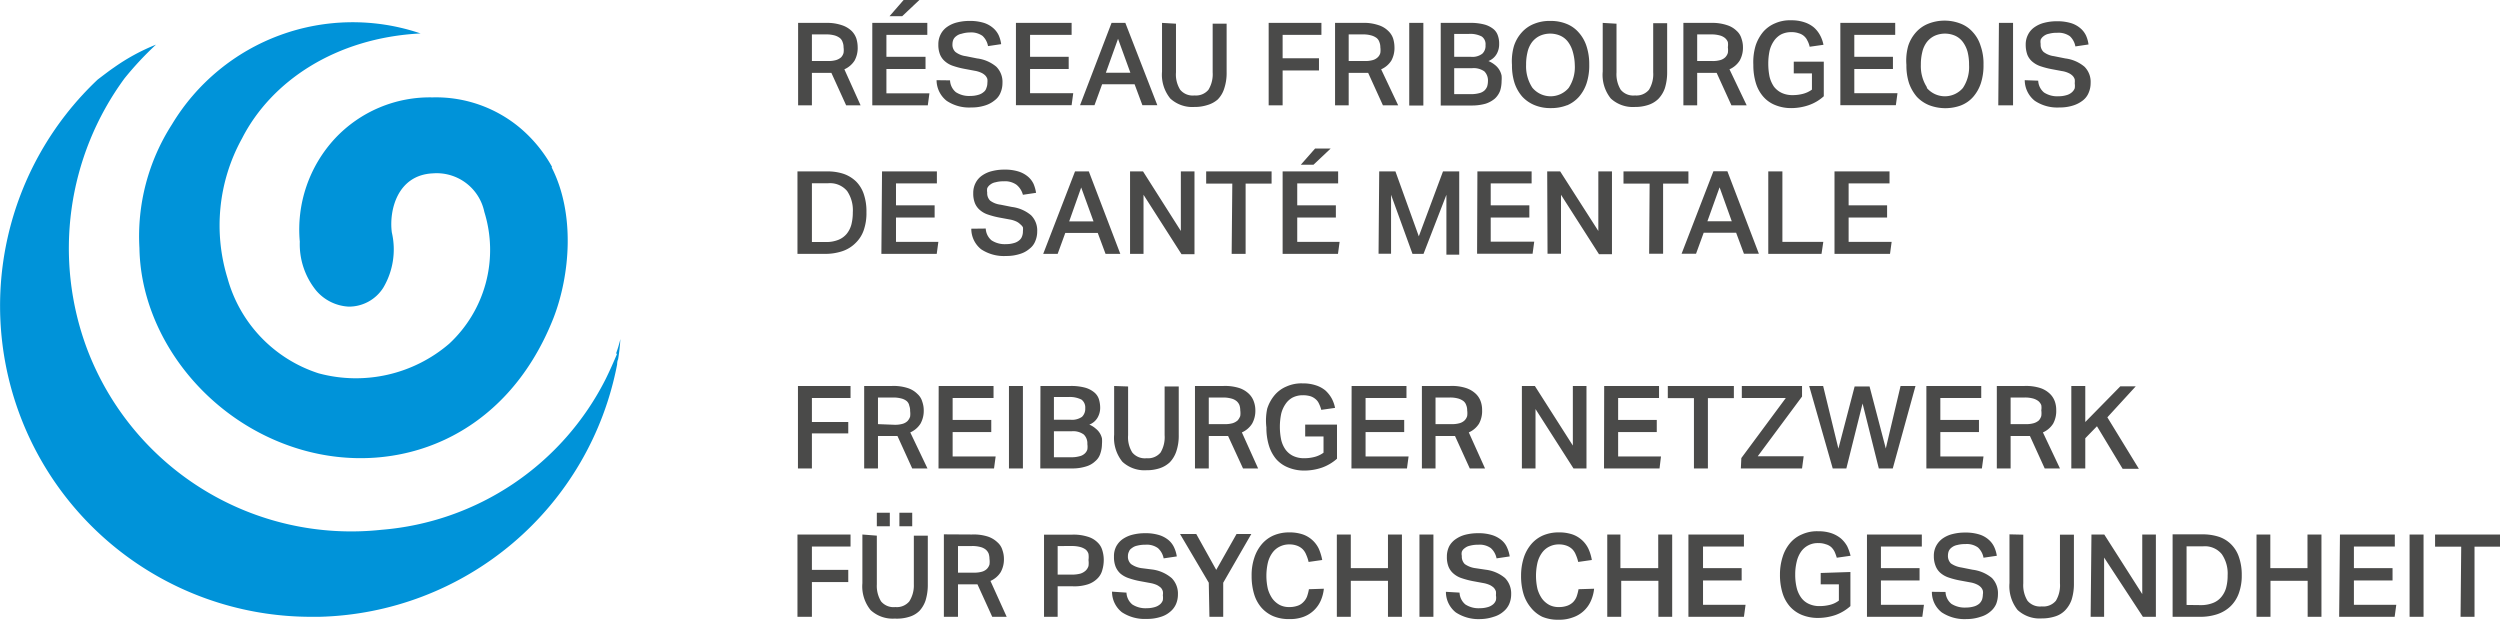
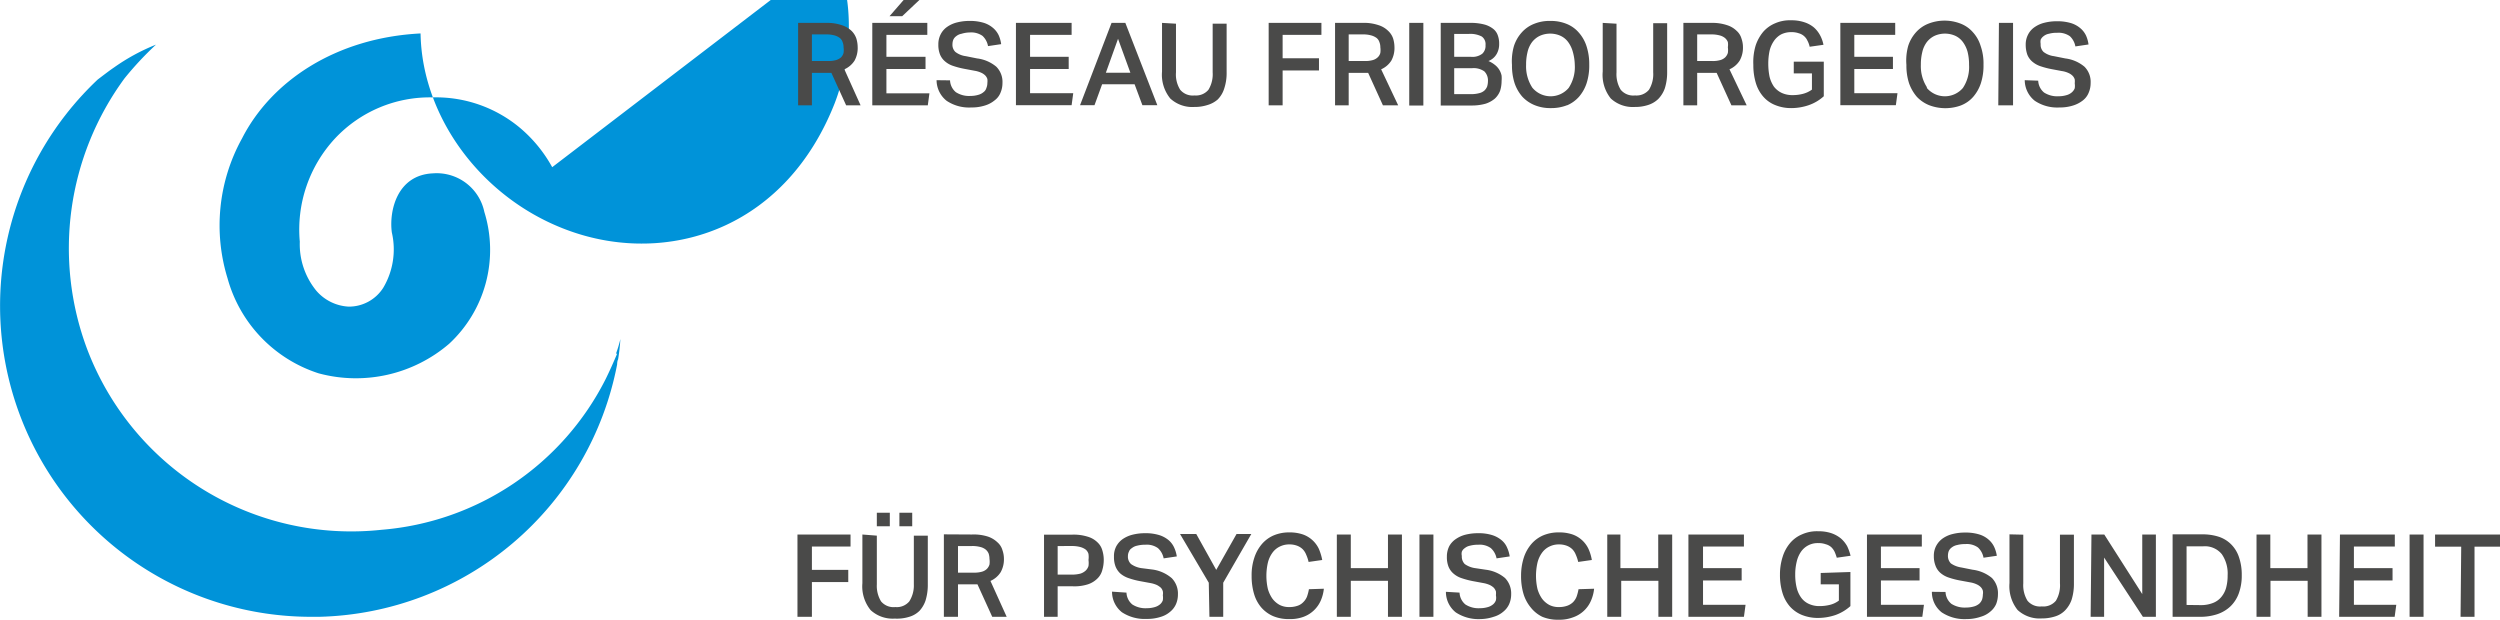
<svg xmlns="http://www.w3.org/2000/svg" viewBox="-0.02 0 154.02 38.18">
  <g fill="#0093d9">
    <path d="M38 21.79c-.22.52-.43 1-.7 1.55a17 17 0 0 1-13.82 9.3A17.4 17.4 0 0 1 5.35 21.51a17.69 17.69 0 0 1 2.3-16.68 20 20 0 0 1 1.94-2.08A12.49 12.49 0 0 0 7 4.16c-.28.19-.59.43-1 .74A19.16 19.16 0 0 0 19.2 38h.45A19.16 19.16 0 0 0 38 22.45s0-.2.06-.31a11.48 11.48 0 0 0 .14-1.25 7.71 7.71 0 0 1-.27.9" />
-     <path d="M34 10.3a8.55 8.55 0 0 0-1.91-2.36A8.07 8.07 0 0 0 26.62 6a8 8 0 0 0-6 2.53 8.25 8.25 0 0 0-2.17 6.36 4.53 4.53 0 0 0 1 3 2.82 2.82 0 0 0 2 1 2.5 2.5 0 0 0 2.14-1.16 4.63 4.63 0 0 0 .53-3.41c-.18-1.34.33-3.54 2.53-3.64a3 3 0 0 1 3.17 2.38 7.88 7.88 0 0 1-2.17 8.12A8.82 8.82 0 0 1 19.61 23 8.53 8.53 0 0 1 14 17.15a11.07 11.07 0 0 1 .89-8.62c1.79-3.51 5.75-6.2 11-6.47a13 13 0 0 0-15.32 5.61 12.74 12.74 0 0 0-2 7.61c.09 5.47 4.22 10.76 10 12.43s12.55-.62 15.51-8.12c1-2.58 1.37-6.38-.12-9.29" />
+     <path d="M34 10.3a8.55 8.55 0 0 0-1.91-2.36A8.07 8.07 0 0 0 26.62 6a8 8 0 0 0-6 2.53 8.25 8.25 0 0 0-2.17 6.36 4.53 4.53 0 0 0 1 3 2.82 2.82 0 0 0 2 1 2.5 2.5 0 0 0 2.14-1.16 4.63 4.63 0 0 0 .53-3.41c-.18-1.34.33-3.54 2.53-3.64a3 3 0 0 1 3.17 2.38 7.88 7.88 0 0 1-2.17 8.12A8.82 8.82 0 0 1 19.61 23 8.53 8.53 0 0 1 14 17.15a11.07 11.07 0 0 1 .89-8.62c1.79-3.51 5.75-6.2 11-6.47c.09 5.47 4.22 10.76 10 12.43s12.55-.62 15.51-8.12c1-2.58 1.37-6.38-.12-9.29" />
  </g>
  <g fill="#4a4a49">
    <path d="M124.72 4.94a1.63 1.63 0 0 0 .62 1.27 2.48 2.48 0 0 0 1.53.41 2.64 2.64 0 0 0 .83-.12 1.86 1.86 0 0 0 .61-.32 1.14 1.14 0 0 0 .35-.47 1.5 1.5 0 0 0 .12-.6 1.32 1.32 0 0 0-.38-1 2.27 2.27 0 0 0-1.18-.51l-.7-.14a1.33 1.33 0 0 1-.64-.26.61.61 0 0 1-.18-.49.75.75 0 0 1 0-.26.55.55 0 0 1 .18-.22.72.72 0 0 1 .33-.15 1.78 1.78 0 0 1 .51-.06 1.21 1.21 0 0 1 .78.21 1.13 1.13 0 0 1 .34.63l.81-.12a2 2 0 0 0-.15-.54 1.34 1.34 0 0 0-.34-.45 1.64 1.64 0 0 0-.57-.32 2.86 2.86 0 0 0-.89-.12 3 3 0 0 0-.76.09 1.8 1.8 0 0 0-.61.27 1.23 1.23 0 0 0-.4.45 1.32 1.32 0 0 0-.15.64 1.81 1.81 0 0 0 .1.61 1.1 1.1 0 0 0 .31.43 1.51 1.51 0 0 0 .5.28 4.9 4.9 0 0 0 .69.18l.64.12a1.47 1.47 0 0 1 .4.12.84.84 0 0 1 .25.17.56.56 0 0 1 .13.22 1 1 0 0 1 0 .24 1.06 1.06 0 0 1 0 .31.64.64 0 0 1-.18.25.81.81 0 0 1-.32.17 1.64 1.64 0 0 1-.49.07 1.49 1.49 0 0 1-.9-.23 1 1 0 0 1-.36-.73Zm-1.63 1.55h.91V1.41h-.87Zm-4.4-1.12a2.39 2.39 0 0 1-.37-1.37 3.2 3.2 0 0 1 .09-.8 1.63 1.63 0 0 1 .28-.61 1.34 1.34 0 0 1 .47-.38 1.56 1.56 0 0 1 1.29 0 1.22 1.22 0 0 1 .46.38 1.82 1.82 0 0 1 .29.61 3.2 3.2 0 0 1 .09.8 2.32 2.32 0 0 1-.38 1.42 1.46 1.46 0 0 1-2.22 0m2.11 1.07a1.93 1.93 0 0 0 .75-.53 2.45 2.45 0 0 0 .47-.84 3.54 3.54 0 0 0 .16-1.13 3.29 3.29 0 0 0-.18-1.17 2.17 2.17 0 0 0-.47-.83 1.93 1.93 0 0 0-.75-.53 2.73 2.73 0 0 0-2 0 2 2 0 0 0-.76.53 2.31 2.31 0 0 0-.48.84 3.35 3.35 0 0 0-.11 1.17 3.52 3.52 0 0 0 .16 1.12 2.64 2.64 0 0 0 .48.84 2.14 2.14 0 0 0 .76.52 2.79 2.79 0 0 0 2 0m-7.47 0h3.42l.1-.74h-2.66V4.25h2.38V3.5h-2.38V2.15h2.52v-.74h-3.38Zm-2.87-2.68v.72h1.12v1a1.62 1.62 0 0 1-.55.26 2.49 2.49 0 0 1-.64.08 1.55 1.55 0 0 1-.68-.14 1.34 1.34 0 0 1-.47-.38 1.89 1.89 0 0 1-.27-.61 4 4 0 0 1-.08-.81 3.84 3.84 0 0 1 .08-.79 1.8 1.8 0 0 1 .27-.61 1.3 1.3 0 0 1 .44-.4 1.38 1.38 0 0 1 .62-.14 1.33 1.33 0 0 1 .47.07.82.82 0 0 1 .53.45 1.42 1.42 0 0 1 .14.38l.85-.12a2.08 2.08 0 0 0-.21-.59 1.75 1.75 0 0 0-.38-.48 1.76 1.76 0 0 0-.59-.32 2.47 2.47 0 0 0-.81-.12 2.27 2.27 0 0 0-1 .19 2 2 0 0 0-.73.53 2.6 2.6 0 0 0-.46.84A3.57 3.57 0 0 0 108 4a3.75 3.75 0 0 0 .15 1.1 2.26 2.26 0 0 0 .45.84 1.9 1.9 0 0 0 .74.53 2.57 2.57 0 0 0 1 .19 3.34 3.34 0 0 0 1.07-.18 2.7 2.7 0 0 0 .93-.55V3.8Zm-6.8-2.39v5.08h.85v-2h1.2l.91 2h.94l-1.06-2.22a1.42 1.42 0 0 0 .63-.54 1.62 1.62 0 0 0 .2-.83 1.58 1.58 0 0 0-.09-.52 1 1 0 0 0-.3-.48 1.47 1.47 0 0 0-.59-.35 2.84 2.84 0 0 0-.95-.14Zm.85 2.35V2.12h.87a1.88 1.88 0 0 1 .51.06.85.85 0 0 1 .33.16.64.64 0 0 1 .18.25 1.07 1.07 0 0 1 0 .32 1.25 1.25 0 0 1 0 .35.67.67 0 0 1-.16.27.72.72 0 0 1-.3.17 1.68 1.68 0 0 1-.49.06Zm-5.82-2.35v3a2.32 2.32 0 0 0 .5 1.66 2 2 0 0 0 1.48.52 2.55 2.55 0 0 0 .81-.12 1.59 1.59 0 0 0 .63-.37 1.8 1.8 0 0 0 .41-.67 3.26 3.26 0 0 0 .14-1v-3h-.86v3.03a1.83 1.83 0 0 1-.26 1.07 1 1 0 0 1-.86.35 1 1 0 0 1-.88-.35 1.83 1.83 0 0 1-.26-1.07v-3Zm-4.33 4A2.39 2.39 0 0 1 94 4a3.2 3.2 0 0 1 .09-.8 1.63 1.63 0 0 1 .28-.61 1.34 1.34 0 0 1 .47-.38 1.56 1.56 0 0 1 1.29 0 1.22 1.22 0 0 1 .46.38 1.82 1.82 0 0 1 .29.61A3.2 3.2 0 0 1 97 4a2.32 2.32 0 0 1-.38 1.42 1.46 1.46 0 0 1-2.22 0m2.12 1.07a2.06 2.06 0 0 0 .74-.53 2.45 2.45 0 0 0 .47-.84 3.54 3.54 0 0 0 .16-1.13 3.57 3.57 0 0 0-.16-1.12 2.33 2.33 0 0 0-.49-.87 1.93 1.93 0 0 0-.75-.53 2.55 2.55 0 0 0-1-.18 2.5 2.5 0 0 0-1 .18 2 2 0 0 0-.76.53 2.31 2.31 0 0 0-.48.84A3.35 3.35 0 0 0 93.13 4a3.52 3.52 0 0 0 .16 1.12 2.46 2.46 0 0 0 .48.84 2.14 2.14 0 0 0 .76.52 2.55 2.55 0 0 0 1 .18 2.66 2.66 0 0 0 1-.18m-6.96-.68V4.2h1.11a1.14 1.14 0 0 1 .75.2.79.79 0 0 1 .22.59 1.21 1.21 0 0 1-.05.34.7.7 0 0 1-.17.25.74.74 0 0 1-.32.16 1.88 1.88 0 0 1-.51.06Zm0-2.3V2.09h.9a1.52 1.52 0 0 1 .8.16.58.58 0 0 1 .23.53.66.66 0 0 1-.2.53 1 1 0 0 1-.7.19Zm-.83 3h1.89a3.12 3.12 0 0 0 .87-.11 1.69 1.69 0 0 0 .58-.32 1.27 1.27 0 0 0 .32-.48 2 2 0 0 0 .09-.6 1.84 1.84 0 0 0 0-.33 1.12 1.12 0 0 0-.41-.66 1.7 1.7 0 0 0-.4-.24 1 1 0 0 0 .52-.46 1.2 1.2 0 0 0 .14-.59 1.46 1.46 0 0 0-.08-.52.87.87 0 0 0-.26-.39 1.52 1.52 0 0 0-.57-.29 3.32 3.32 0 0 0-.91-.1h-1.78Zm-1.94 0h.87V1.41h-.87Zm-4.57-5.09v5.08h.84v-2h1.2l.91 2h.94l-1.05-2.22a1.42 1.42 0 0 0 .63-.54 1.62 1.62 0 0 0 .19-.83 1.88 1.88 0 0 0-.08-.52 1.14 1.14 0 0 0-.31-.48 1.47 1.47 0 0 0-.59-.35 2.8 2.8 0 0 0-1-.14Zm.84 2.35V2.12h.87a1.78 1.78 0 0 1 .51.06 1 1 0 0 1 .34.16.53.53 0 0 1 .17.25.83.83 0 0 1 .06.32 1.23 1.23 0 0 1 0 .35.57.57 0 0 1-.16.27.72.72 0 0 1-.3.17 1.65 1.65 0 0 1-.48.06Zm-4.93-2.35v5.08H79V4.34h2.24v-.75H79V2.15h2.39v-.74Zm-6.57 0v3a2.32 2.32 0 0 0 .51 1.66 2 2 0 0 0 1.48.52 2.55 2.55 0 0 0 .81-.12 1.67 1.67 0 0 0 .63-.34 1.67 1.67 0 0 0 .4-.67 3 3 0 0 0 .15-1v-3h-.86v3a1.83 1.83 0 0 1-.26 1.07 1 1 0 0 1-.86.35 1 1 0 0 1-.88-.35 1.76 1.76 0 0 1-.26-1.07v-3Zm-3.46 3.07.75-2.09.76 2.09Zm-1.59 2h.89l.47-1.29h2l.48 1.29h.92l-1.97-5.07h-.85Zm-3.95 0H66l.1-.74h-2.66V4.25h2.38V3.5h-2.38V2.15H66v-.74h-3.43Zm-4.89-1.54a1.63 1.63 0 0 0 .62 1.27 2.48 2.48 0 0 0 1.53.41 2.64 2.64 0 0 0 .83-.12 1.71 1.71 0 0 0 .6-.32 1.08 1.08 0 0 0 .36-.47 1.5 1.5 0 0 0 .12-.6 1.32 1.32 0 0 0-.38-1 2.27 2.27 0 0 0-1.18-.51l-.7-.14a1.33 1.33 0 0 1-.64-.26.61.61 0 0 1-.18-.49.75.75 0 0 1 .05-.26.55.55 0 0 1 .18-.22.72.72 0 0 1 .33-.15 1.78 1.78 0 0 1 .51-.08 1.21 1.21 0 0 1 .78.21 1.13 1.13 0 0 1 .34.63l.81-.12a2 2 0 0 0-.15-.54 1.34 1.34 0 0 0-.34-.45 1.64 1.64 0 0 0-.57-.32 2.86 2.86 0 0 0-.89-.12 3 3 0 0 0-.76.09 1.8 1.8 0 0 0-.61.27 1.23 1.23 0 0 0-.4.45 1.32 1.32 0 0 0-.15.64 1.59 1.59 0 0 0 .1.61 1.1 1.1 0 0 0 .31.43 1.42 1.42 0 0 0 .5.28 4.9 4.9 0 0 0 .69.18l.64.12a1.59 1.59 0 0 1 .4.12.84.84 0 0 1 .25.17.56.56 0 0 1 .13.22 1 1 0 0 1 0 .24.81.81 0 0 1-.06.31.47.47 0 0 1-.17.25.81.81 0 0 1-.32.17 1.64 1.64 0 0 1-.49.07 1.49 1.49 0 0 1-.9-.23 1 1 0 0 1-.36-.73ZM55.65 0l-.87 1h.78l1.06-1Zm-1.93 6.49h3.42l.1-.74h-2.65v-1.5H57V3.5h-2.41V2.15h2.52v-.74h-3.39Zm-4.57-5.08v5.08H50v-2h1.2l.91 2H53l-1-2.22a1.42 1.42 0 0 0 .63-.54 1.62 1.62 0 0 0 .19-.83 1.88 1.88 0 0 0-.08-.52 1.22 1.22 0 0 0-.3-.48 1.59 1.59 0 0 0-.6-.35 2.8 2.8 0 0 0-.95-.14ZM50 3.76V2.12h.87a1.9 1.9 0 0 1 .52.06 1 1 0 0 1 .33.16.53.53 0 0 1 .17.25.83.83 0 0 1 .06.32 1.23 1.23 0 0 1 0 .35.65.65 0 0 1-.15.27.83.83 0 0 1-.31.17 1.65 1.65 0 0 1-.48.06Z" />
-     <path d="M127.59 28.86h.86V27l.72-.74 1.58 2.62h1l-1.94-3.17 1.75-1.91h-.95l-2.16 2.2v-2.22h-.86ZM123 23.78v5.08h.85v-2h1.19l.91 2h.94l-1.05-2.22a1.42 1.42 0 0 0 .63-.54 1.62 1.62 0 0 0 .19-.83 1.57 1.57 0 0 0-.08-.52 1.22 1.22 0 0 0-.3-.48 1.56 1.56 0 0 0-.59-.36 2.87 2.87 0 0 0-1-.13Zm.85 2.35v-1.64h.86a1.9 1.9 0 0 1 .52.06 1 1 0 0 1 .33.16.64.64 0 0 1 .18.25 1 1 0 0 1 0 .32 1.23 1.23 0 0 1 0 .35.72.72 0 0 1-.15.27.83.83 0 0 1-.31.17 1.61 1.61 0 0 1-.48.06Zm-5.19 2.73h3.42l.1-.74h-2.66v-1.5h2.38v-.75h-2.38v-1.35h2.52v-.74h-3.38Zm-7.22-5.08 1.45 5.08h.84l1-4 1 4h.86l1.4-5.08h-.92l-.91 3.85-1-3.82h-.92l-1 3.83-.94-3.86Zm-4.21 5.08H111l.1-.75h-2.83l2.73-3.68v-.65h-3.71v.74H110l-2.74 3.7Zm-2.89 0h.86v-4.33h1.6v-.75h-4.07v.75h1.61Zm-5.54 0h3.42l.09-.74h-2.64v-1.5h2.38v-.75h-2.38v-1.35h2.52v-.74h-3.38Zm-5.06 0h.84V25.2l2.34 3.66h.8v-5.08h-.84v3.67l-2.34-3.67h-.8Zm-6.16-5.08v5.08h.84v-2h1.2l.91 2h.94l-1-2.22a1.42 1.42 0 0 0 .63-.54 1.62 1.62 0 0 0 .19-.83 1.57 1.57 0 0 0-.08-.52 1.22 1.22 0 0 0-.3-.48 1.6 1.6 0 0 0-.6-.36 2.79 2.79 0 0 0-1-.13Zm.84 2.35v-1.64h.87a1.9 1.9 0 0 1 .52.06 1 1 0 0 1 .33.16.53.53 0 0 1 .17.25.79.79 0 0 1 .06.32 1.23 1.23 0 0 1 0 .35.63.63 0 0 1-.16.27.72.72 0 0 1-.3.17 1.65 1.65 0 0 1-.48.06Zm-5.18 2.73h3.42l.1-.74h-2.65v-1.5h2.38v-.75h-2.38v-1.35h2.52v-.74h-3.38Zm-2.85-2.7v.73h1.13v1a1.62 1.62 0 0 1-.55.26 2.49 2.49 0 0 1-.64.08 1.55 1.55 0 0 1-.68-.14 1.26 1.26 0 0 1-.47-.39 1.71 1.71 0 0 1-.27-.61 4 4 0 0 1 0-1.59 1.8 1.8 0 0 1 .27-.61 1.21 1.21 0 0 1 .44-.4 1.38 1.38 0 0 1 .62-.14 1.63 1.63 0 0 1 .47.06.92.92 0 0 1 .32.18.74.74 0 0 1 .21.28 1.88 1.88 0 0 1 .14.38l.85-.12a2.08 2.08 0 0 0-.21-.59 2 2 0 0 0-.38-.48 1.76 1.76 0 0 0-.59-.32 2.47 2.47 0 0 0-.81-.12 2.24 2.24 0 0 0-1 .19 1.94 1.94 0 0 0-.73.53 2.43 2.43 0 0 0-.46.84 3.52 3.52 0 0 0-.05 1.15 3.75 3.75 0 0 0 .15 1.1 2.4 2.4 0 0 0 .44.84 1.93 1.93 0 0 0 .75.53 2.56 2.56 0 0 0 1 .19 3.35 3.35 0 0 0 1.08-.18 2.8 2.8 0 0 0 .93-.55v-2.1Zm-6.79-2.38v5.08h.85v-2h1.19l.92 2h.93l-1-2.22a1.42 1.42 0 0 0 .63-.54 1.62 1.62 0 0 0 .2-.83 1.58 1.58 0 0 0-.09-.52 1.22 1.22 0 0 0-.3-.48 1.56 1.56 0 0 0-.59-.36 2.87 2.87 0 0 0-1-.13Zm.85 2.35v-1.64h.87a1.88 1.88 0 0 1 .51.06.85.85 0 0 1 .33.16.64.64 0 0 1 .18.25 1 1 0 0 1 .05.32 1.25 1.25 0 0 1 0 .35.92.92 0 0 1-.16.27.87.87 0 0 1-.3.17 1.68 1.68 0 0 1-.49.06Zm-5.83-2.35v3a2.33 2.33 0 0 0 .51 1.67 2 2 0 0 0 1.48.52 2.55 2.55 0 0 0 .81-.12 1.67 1.67 0 0 0 .63-.37 1.79 1.79 0 0 0 .4-.67 3 3 0 0 0 .15-1v-3h-.87v3a1.84 1.84 0 0 1-.25 1.07 1 1 0 0 1-.86.35 1 1 0 0 1-.88-.35 1.76 1.76 0 0 1-.26-1.07v-3Zm-3.71 4.39v-1.6H66a1.1 1.1 0 0 1 .75.2.76.76 0 0 1 .22.59 1.14 1.14 0 0 1 0 .33.56.56 0 0 1-.17.26.69.69 0 0 1-.32.16 1.78 1.78 0 0 1-.51.06Zm0-2.31v-1.4h.89a1.59 1.59 0 0 1 .81.16.61.61 0 0 1 .23.53.69.69 0 0 1-.2.53 1.08 1.08 0 0 1-.71.18Zm-.84 3H66a2.79 2.79 0 0 0 .88-.12 1.37 1.37 0 0 0 .57-.32 1 1 0 0 0 .32-.48 1.87 1.87 0 0 0 .1-.59 2.09 2.09 0 0 0 0-.34 1.06 1.06 0 0 0-.38-.6 1.37 1.37 0 0 0-.4-.25 1 1 0 0 0 .52-.45 1.2 1.2 0 0 0 .15-.59 1.84 1.84 0 0 0-.08-.53.91.91 0 0 0-.29-.42 1.52 1.52 0 0 0-.57-.29 3.27 3.27 0 0 0-.91-.1h-1.83Zm-1.93 0H63v-5.08h-.86Zm-4.34 0h3.42l.1-.74h-2.65v-1.5h2.38v-.75h-2.38v-1.35h2.52v-.74h-3.38Zm-4.58-5.08v5.08h.85v-2h1.2l.91 2h.94l-1.06-2.22a1.42 1.42 0 0 0 .63-.54 1.62 1.62 0 0 0 .2-.83 1.58 1.58 0 0 0-.09-.52 1 1 0 0 0-.3-.48 1.48 1.48 0 0 0-.59-.36 2.83 2.83 0 0 0-1-.13Zm.85 2.35v-1.64H55a1.88 1.88 0 0 1 .51.06.85.85 0 0 1 .33.16.49.49 0 0 1 .16.29.8.8 0 0 1 .05.32 1.25 1.25 0 0 1 0 .35.74.74 0 0 1-.16.27.72.72 0 0 1-.3.17 1.68 1.68 0 0 1-.49.06Zm-4.93-2.35v5.08H50V26.7h2.24V26H50v-1.48h2.38v-.74Z" />
-     <path d="M113 15.64h3.42l.1-.74h-2.65v-1.5h2.37v-.75h-2.37V11.3h2.52v-.74H113Zm-4.08-5.08v5.08h3.28l.11-.74h-2.52v-4.34Zm-3.75 3.07.75-2.09.75 2.09Zm-1.59 2h.89l.47-1.29h2l.48 1.29h.92l-1.94-5.08h-.86Zm-2 0h.86v-4.32H104v-.75h-4v.75h1.61Zm-6.26 0h.83V12l2.34 3.66h.8v-5.1h-.84v3.67l-2.35-3.67h-.8Zm-4.34 0h3.42l.1-.74h-2.68V13.4h2.38v-.75h-2.38V11.3h2.52v-.74H91Zm-6.07 0h.77V12L87 15.64h.68L89.09 12v3.69h.79v-5.13h-1l-1.49 4-1.44-4h-1ZM81 9.15l-.88 1h.78l1.06-1Zm-2 6.49h3.41l.1-.74H79.9v-1.5h2.38v-.75H79.9V11.3h2.52v-.74H79Zm-3.14 0h.86v-4.33h1.6v-.75h-4.03v.75h1.61Zm-6.26 0h.83V12l2.34 3.66h.8v-5.1h-.84v3.67l-2.33-3.67h-.8Zm-3.75-2 .74-2.09.76 2.09Zm-1.6 2h.89l.47-1.29h2l.48 1.29H69l-1.94-5.08h-.85Zm-4.43-1.55a1.61 1.61 0 0 0 .61 1.27 2.53 2.53 0 0 0 1.54.41 2.64 2.64 0 0 0 .83-.12 1.57 1.57 0 0 0 .6-.32 1.08 1.08 0 0 0 .36-.47 1.5 1.5 0 0 0 .12-.6 1.32 1.32 0 0 0-.38-1 2.27 2.27 0 0 0-1.18-.51l-.7-.14a1.34 1.34 0 0 1-.64-.25.65.65 0 0 1-.18-.5.75.75 0 0 1 0-.26.55.55 0 0 1 .18-.22.72.72 0 0 1 .33-.15 1.78 1.78 0 0 1 .51-.06 1.21 1.21 0 0 1 .78.21 1.19 1.19 0 0 1 .4.62l.81-.12a2.39 2.39 0 0 0-.15-.54 1.34 1.34 0 0 0-.34-.45 1.69 1.69 0 0 0-.58-.32 2.75 2.75 0 0 0-.88-.12 3 3 0 0 0-.76.09 1.8 1.8 0 0 0-.61.27 1.23 1.23 0 0 0-.4.45 1.32 1.32 0 0 0-.15.64 1.59 1.59 0 0 0 .1.61 1.1 1.1 0 0 0 .31.43 1.42 1.42 0 0 0 .5.28 5.13 5.13 0 0 0 .68.18l.65.12a1.59 1.59 0 0 1 .4.12.84.84 0 0 1 .25.17.71.71 0 0 1 .17.19 1 1 0 0 1 0 .24.81.81 0 0 1-.05.31.53.53 0 0 1-.17.25.81.81 0 0 1-.32.17 1.64 1.64 0 0 1-.49.07 1.49 1.49 0 0 1-.9-.23 1 1 0 0 1-.36-.73Zm-5.54 1.55h3.41l.1-.74h-2.61v-1.5h2.38v-.75h-2.38V11.3h2.52v-.74h-3.38Zm-5.17-5.08v5.08h1.66a3.33 3.33 0 0 0 1.09-.16 2.07 2.07 0 0 0 .81-.49 2 2 0 0 0 .52-.8 3.18 3.18 0 0 0 .17-1.12 3.31 3.31 0 0 0-.16-1.1 2 2 0 0 0-.48-.79 2.08 2.08 0 0 0-.77-.47 3.11 3.11 0 0 0-1-.15Zm.89 4.35v-3.62h1a1.37 1.37 0 0 1 1.17.48 2.1 2.1 0 0 1 .35 1.31 3 3 0 0 1-.09.76 1.54 1.54 0 0 1-.29.57 1.3 1.3 0 0 1-.52.37 2 2 0 0 1-.77.13Z" />
    <path d="M151.57 38h.86v-4.32H154v-.75h-4v.75h1.61Zm-3.14 0h.86v-5.07h-.86Zm-4.34 0h3.42l.1-.74H145v-1.5h2.38V35H145v-1.33h2.52v-.74h-3.38ZM139 38h.86v-2.22h2.29V38h.85v-5.07h-.86V35h-2.29v-2.07H139Zm-5.17-5.08V38h1.67a3.31 3.31 0 0 0 1.08-.16 2.19 2.19 0 0 0 .82-.49 2.12 2.12 0 0 0 .51-.8 3.17 3.17 0 0 0 .18-1.12 3.3 3.3 0 0 0-.17-1.1 2 2 0 0 0-.48-.79 1.92 1.92 0 0 0-.76-.47 3.2 3.2 0 0 0-1-.15Zm.86 4.35v-3.61h1a1.34 1.34 0 0 1 1.17.48 2.1 2.1 0 0 1 .36 1.31 2.86 2.86 0 0 1-.09.75 1.52 1.52 0 0 1-.3.58 1.24 1.24 0 0 1-.52.37 2 2 0 0 1-.76.13Zm-5.91.73h.83v-3.65L132 38h.8v-5.07h-.84v3.67l-2.34-3.67h-.79Zm-5-5.08v3a2.35 2.35 0 0 0 .5 1.66 2 2 0 0 0 1.49.52 2.64 2.64 0 0 0 .81-.12 1.45 1.45 0 0 0 .62-.37 1.8 1.8 0 0 0 .41-.67 3.26 3.26 0 0 0 .14-1v-3h-.86v3a1.84 1.84 0 0 1-.25 1.07 1 1 0 0 1-.87.35 1 1 0 0 1-.88-.35 1.83 1.83 0 0 1-.26-1.07v-3ZM119 36.46a1.58 1.58 0 0 0 .61 1.27 2.55 2.55 0 0 0 1.53.41A2.66 2.66 0 0 0 122 38a1.57 1.57 0 0 0 .6-.32 1.26 1.26 0 0 0 .36-.47 1.68 1.68 0 0 0 .11-.6 1.35 1.35 0 0 0-.37-1 2.31 2.31 0 0 0-1.19-.51l-.7-.14a1.51 1.51 0 0 1-.64-.25.65.65 0 0 1-.18-.5.75.75 0 0 1 .05-.26.55.55 0 0 1 .18-.22.78.78 0 0 1 .33-.15 1.83 1.83 0 0 1 .51-.06 1.17 1.17 0 0 1 .78.21 1.13 1.13 0 0 1 .34.63l.82-.12a2 2 0 0 0-.16-.54 1.34 1.34 0 0 0-.34-.45 1.55 1.55 0 0 0-.57-.32 2.82 2.82 0 0 0-.89-.12 3 3 0 0 0-.76.09 1.8 1.8 0 0 0-.61.27 1.33 1.33 0 0 0-.4.45 1.29 1.29 0 0 0-.15.64 1.58 1.58 0 0 0 .11.61 1.08 1.08 0 0 0 .3.43 1.51 1.51 0 0 0 .5.28 4.9 4.9 0 0 0 .69.18l.65.12a1.5 1.5 0 0 1 .39.12.84.84 0 0 1 .25.17.56.56 0 0 1 .13.22.67.67 0 0 1 0 .24 1.06 1.06 0 0 1-.05.31.7.7 0 0 1-.17.25.88.88 0 0 1-.32.17 1.77 1.77 0 0 1-.5.07 1.53 1.53 0 0 1-.9-.23 1 1 0 0 1-.36-.73ZM115 38h3.41l.1-.74h-2.65v-1.5h2.38V35h-2.38v-1.33h2.52v-.74H115Zm-2.85-2.7v.7h1.12v1a1.5 1.5 0 0 1-.54.26 2.57 2.57 0 0 1-.65.08 1.51 1.51 0 0 1-.67-.14 1.19 1.19 0 0 1-.47-.39 1.74 1.74 0 0 1-.27-.6 3.35 3.35 0 0 1-.09-.81 3.24 3.24 0 0 1 .09-.79 1.79 1.79 0 0 1 .26-.61 1.24 1.24 0 0 1 1.07-.54 1.27 1.27 0 0 1 .46.07.86.86 0 0 1 .33.17 1 1 0 0 1 .21.28 2.77 2.77 0 0 1 .14.38l.85-.12a3 3 0 0 0-.21-.59 1.79 1.79 0 0 0-.39-.48 1.9 1.9 0 0 0-.58-.32 2.47 2.47 0 0 0-.81-.12 2.24 2.24 0 0 0-1 .19 1.94 1.94 0 0 0-.73.53 2.43 2.43 0 0 0-.46.84 3.56 3.56 0 0 0-.17 1.12 3.75 3.75 0 0 0 .15 1.1 2.26 2.26 0 0 0 .45.84 2 2 0 0 0 .74.53 2.61 2.61 0 0 0 1 .19 3.4 3.4 0 0 0 1.08-.18 2.75 2.75 0 0 0 .92-.55v-2.1ZM104 38h3.42l.1-.74h-2.62v-1.5h2.38V35h-2.38v-1.33h2.52v-.74H104Zm-5 0h.86v-2.22h2.29V38h.85v-5.07h-.86V35h-2.33v-2.07H99Zm-1.77-1.7a2.8 2.8 0 0 1-.12.46 1 1 0 0 1-.22.34 1 1 0 0 1-.36.22 1.52 1.52 0 0 1-.51.08 1.25 1.25 0 0 1-.59-.13 1.38 1.38 0 0 1-.45-.39 2 2 0 0 1-.28-.6 3.65 3.65 0 0 1 0-1.61 1.74 1.74 0 0 1 .27-.6 1.2 1.2 0 0 1 .45-.39 1.3 1.3 0 0 1 .6-.14 1.34 1.34 0 0 1 .48.08 1 1 0 0 1 .34.21 1 1 0 0 1 .22.34 2.37 2.37 0 0 1 .15.45l.84-.12a2.79 2.79 0 0 0-.21-.69 1.72 1.72 0 0 0-1-.89 2.55 2.55 0 0 0-.84-.12 2.42 2.42 0 0 0-.94.18 2 2 0 0 0-.73.53 2.45 2.45 0 0 0-.47.84 3.62 3.62 0 0 0-.17 1.13 3.82 3.82 0 0 0 .15 1.11 2.41 2.41 0 0 0 .45.84A2.05 2.05 0 0 0 95 38a2.48 2.48 0 0 0 1 .18 2.34 2.34 0 0 0 .87-.14A1.86 1.86 0 0 0 98 37a2.45 2.45 0 0 0 .19-.73Zm-8.17.16a1.61 1.61 0 0 0 .61 1.27 2.55 2.55 0 0 0 1.53.41A2.66 2.66 0 0 0 92 38a1.57 1.57 0 0 0 .6-.32 1.26 1.26 0 0 0 .36-.47 1.5 1.5 0 0 0 .12-.6 1.36 1.36 0 0 0-.38-1 2.27 2.27 0 0 0-1.18-.51l-.67-.1a1.46 1.46 0 0 1-.63-.25.65.65 0 0 1-.18-.5.58.58 0 0 1 0-.26.48.48 0 0 1 .18-.22.73.73 0 0 1 .32-.15 1.88 1.88 0 0 1 .51-.06 1.17 1.17 0 0 1 .78.21 1.14 1.14 0 0 1 .35.63l.81-.12a2 2 0 0 0-.16-.54 1.19 1.19 0 0 0-.33-.45 1.69 1.69 0 0 0-.58-.32 2.75 2.75 0 0 0-.88-.12 3.13 3.13 0 0 0-.77.09 1.83 1.83 0 0 0-.6.27 1.26 1.26 0 0 0-.41.45 1.41 1.41 0 0 0-.14.64 1.59 1.59 0 0 0 .1.61 1.1 1.1 0 0 0 .31.43 1.42 1.42 0 0 0 .5.28 5.13 5.13 0 0 0 .68.18l.65.12a1.73 1.73 0 0 1 .4.12 1 1 0 0 1 .25.17.71.71 0 0 1 .13.22 1 1 0 0 1 0 .24.81.81 0 0 1 0 .31.59.59 0 0 1-.17.25.88.88 0 0 1-.32.17 1.7 1.7 0 0 1-.49.07 1.49 1.49 0 0 1-.9-.23 1 1 0 0 1-.36-.73ZM87.43 38h.86v-5.07h-.86Zm-5.09 0h.86v-2.22h2.29V38h.86v-5.07h-.86V35H83.2v-2.07h-.86Zm-1.72-1.7a2.8 2.8 0 0 1-.12.46 1 1 0 0 1-.23.34.84.84 0 0 1-.35.22 1.52 1.52 0 0 1-.51.08 1.25 1.25 0 0 1-.59-.13 1.38 1.38 0 0 1-.45-.39 2 2 0 0 1-.28-.6 3.65 3.65 0 0 1 0-1.61 1.74 1.74 0 0 1 .27-.6 1.2 1.2 0 0 1 .45-.39 1.3 1.3 0 0 1 .6-.14 1.34 1.34 0 0 1 .48.08 1 1 0 0 1 .34.21 1 1 0 0 1 .22.34 2.37 2.37 0 0 1 .15.45l.84-.12a3.29 3.29 0 0 0-.21-.69 1.72 1.72 0 0 0-1-.89 2.55 2.55 0 0 0-.83-.12 2.42 2.42 0 0 0-.94.18 2 2 0 0 0-.73.53 2.45 2.45 0 0 0-.47.84 3.35 3.35 0 0 0-.17 1.13 3.82 3.82 0 0 0 .15 1.11 2.26 2.26 0 0 0 .45.84 2.05 2.05 0 0 0 .73.53 2.48 2.48 0 0 0 1 .18 2.34 2.34 0 0 0 .87-.14 1.86 1.86 0 0 0 1.06-1 2.45 2.45 0 0 0 .19-.73ZM74.49 38h.85v-2.1l1.73-3h-.91l-1.25 2.21-1.23-2.21h-1l1.77 3Zm-6-1.55a1.61 1.61 0 0 0 .61 1.27 2.55 2.55 0 0 0 1.53.41 2.66 2.66 0 0 0 .84-.12 1.57 1.57 0 0 0 .6-.32 1.26 1.26 0 0 0 .36-.47 1.5 1.5 0 0 0 .12-.6 1.36 1.36 0 0 0-.38-1 2.31 2.31 0 0 0-1.17-.53l-.71-.09a1.46 1.46 0 0 1-.63-.25.62.62 0 0 1-.19-.5.58.58 0 0 1 .06-.26.42.42 0 0 1 .18-.22.73.73 0 0 1 .32-.15 1.88 1.88 0 0 1 .51-.06 1.17 1.17 0 0 1 .78.21 1.14 1.14 0 0 1 .35.63l.81-.12a2 2 0 0 0-.16-.54 1.31 1.31 0 0 0-.33-.45 1.69 1.69 0 0 0-.58-.32 2.79 2.79 0 0 0-.88-.12 3.13 3.13 0 0 0-.77.09 1.89 1.89 0 0 0-.61.27 1.33 1.33 0 0 0-.4.45 1.29 1.29 0 0 0-.14.64 1.59 1.59 0 0 0 .1.61 1.19 1.19 0 0 0 .3.43 1.56 1.56 0 0 0 .51.28 4.75 4.75 0 0 0 .68.18l.65.12a1.73 1.73 0 0 1 .4.12 1.21 1.21 0 0 1 .25.17.53.53 0 0 1 .12.22.67.67 0 0 1 0 .24 1.06 1.06 0 0 1 0 .31.59.59 0 0 1-.17.25.88.88 0 0 1-.32.17 1.7 1.7 0 0 1-.49.07 1.49 1.49 0 0 1-.9-.23 1 1 0 0 1-.36-.73Zm-3.35-1.05v-1.76H66a1.93 1.93 0 0 1 .53.06 1 1 0 0 1 .34.16.55.55 0 0 1 .17.27 1.38 1.38 0 0 1 0 .37 1.4 1.4 0 0 1 0 .37.66.66 0 0 1-.17.28.87.87 0 0 1-.33.19 2 2 0 0 1-.54.06ZM64.3 38h.84v-1.88h.93A2.7 2.7 0 0 0 67 36a1.48 1.48 0 0 0 .59-.36 1.1 1.1 0 0 0 .3-.52 2.18 2.18 0 0 0 .09-.63 2 2 0 0 0-.09-.59 1.06 1.06 0 0 0-.3-.49 1.42 1.42 0 0 0-.58-.34 2.87 2.87 0 0 0-1-.13H64.3Zm-6.17-5.08V38H59v-2h1.2l.91 2H62l-1-2.21a1.42 1.42 0 0 0 .63-.54 1.62 1.62 0 0 0 .2-.83 1.58 1.58 0 0 0-.09-.52 1 1 0 0 0-.3-.48 1.6 1.6 0 0 0-.59-.36 2.87 2.87 0 0 0-1-.13Zm.87 2.36v-1.64h.87a1.88 1.88 0 0 1 .51.06.85.85 0 0 1 .33.16.64.64 0 0 1 .18.25 1.07 1.07 0 0 1 .05.32 1.25 1.25 0 0 1 0 .35.67.67 0 0 1-.16.27.72.72 0 0 1-.3.17 1.68 1.68 0 0 1-.49.06Zm-5-2.86h.8v-.83H54Zm1.39 0h.79v-.83h-.79Zm-2.28.51v3a2.31 2.31 0 0 0 .51 1.66 2 2 0 0 0 1.48.52A2.55 2.55 0 0 0 56 38a1.49 1.49 0 0 0 .63-.37A1.8 1.8 0 0 0 57 37a3.26 3.26 0 0 0 .14-1v-3h-.86v3a1.83 1.83 0 0 1-.28 1.05 1 1 0 0 1-.86.35 1 1 0 0 1-.88-.35A1.83 1.83 0 0 1 54 36v-3Zm-4 0V38H50v-2.14h2.24v-.75H50v-1.44h2.38v-.74Z" />
  </g>
</svg>